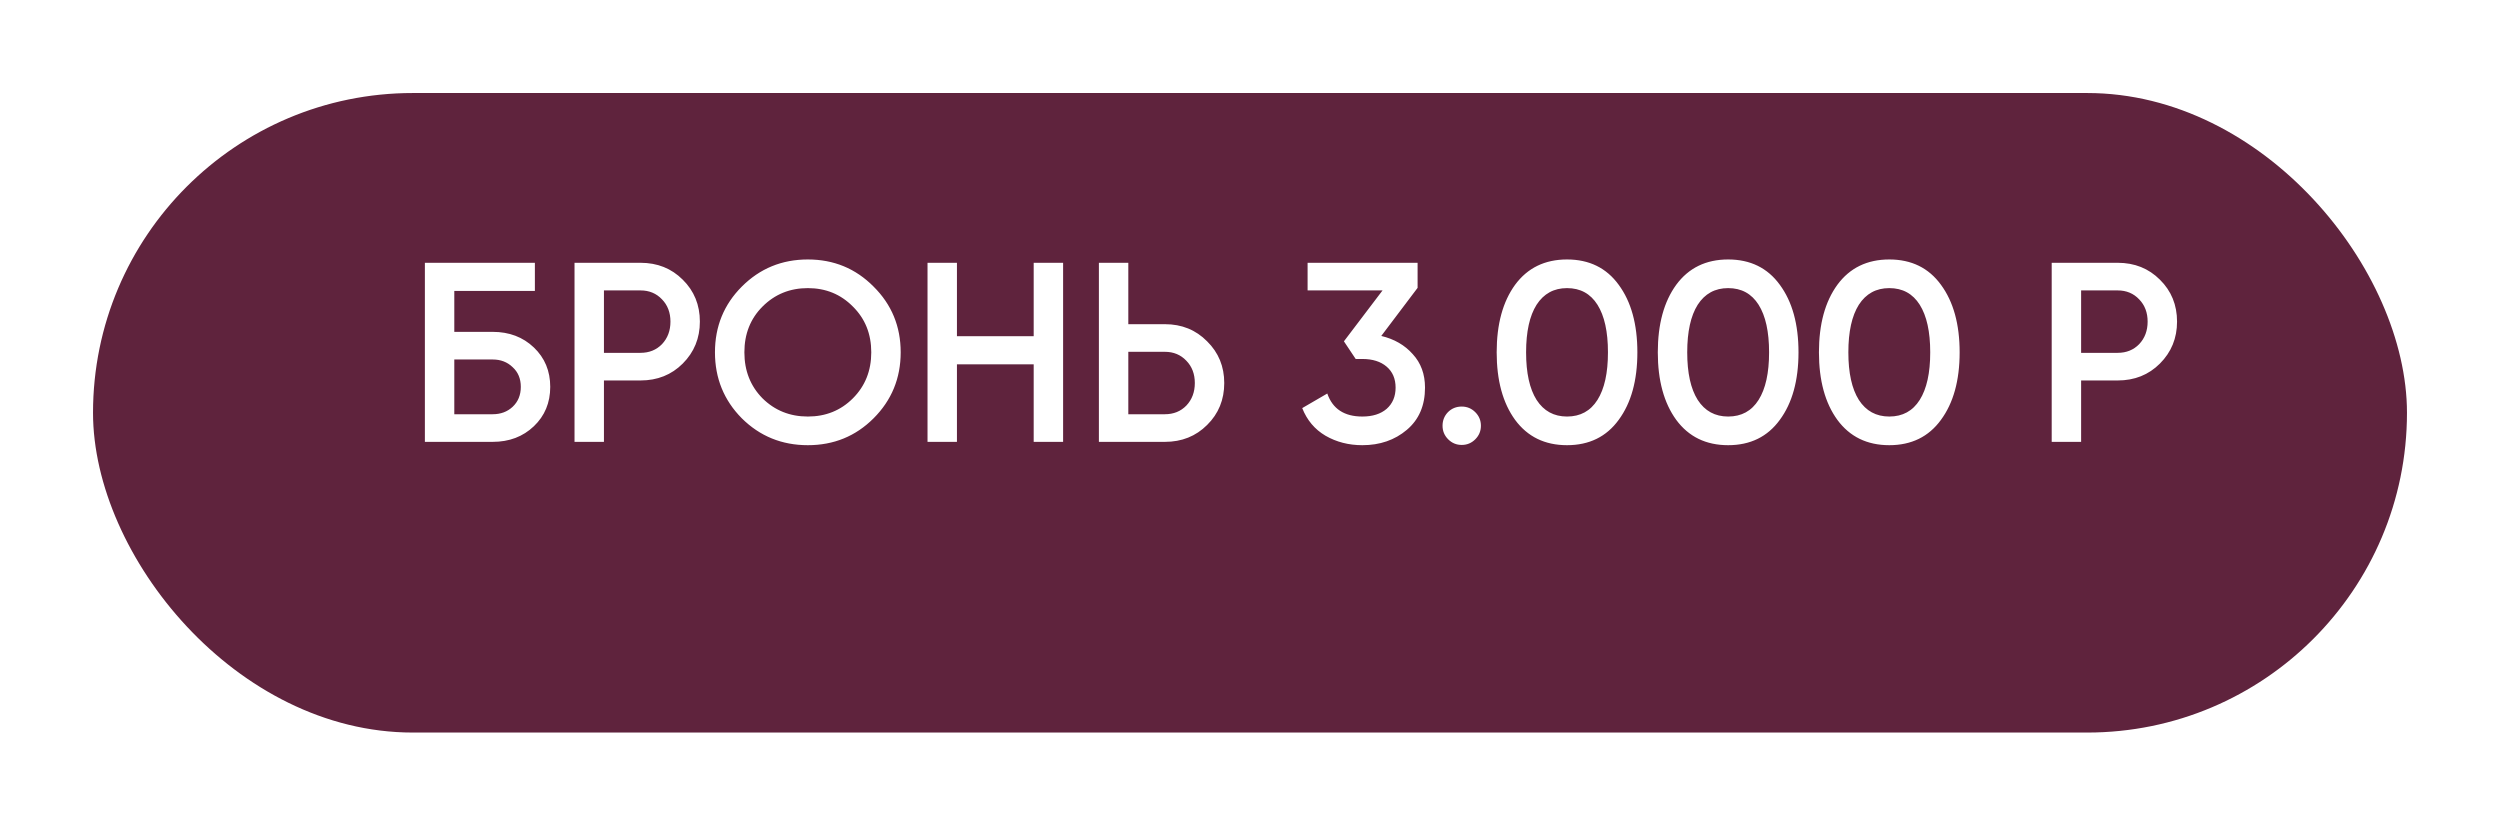
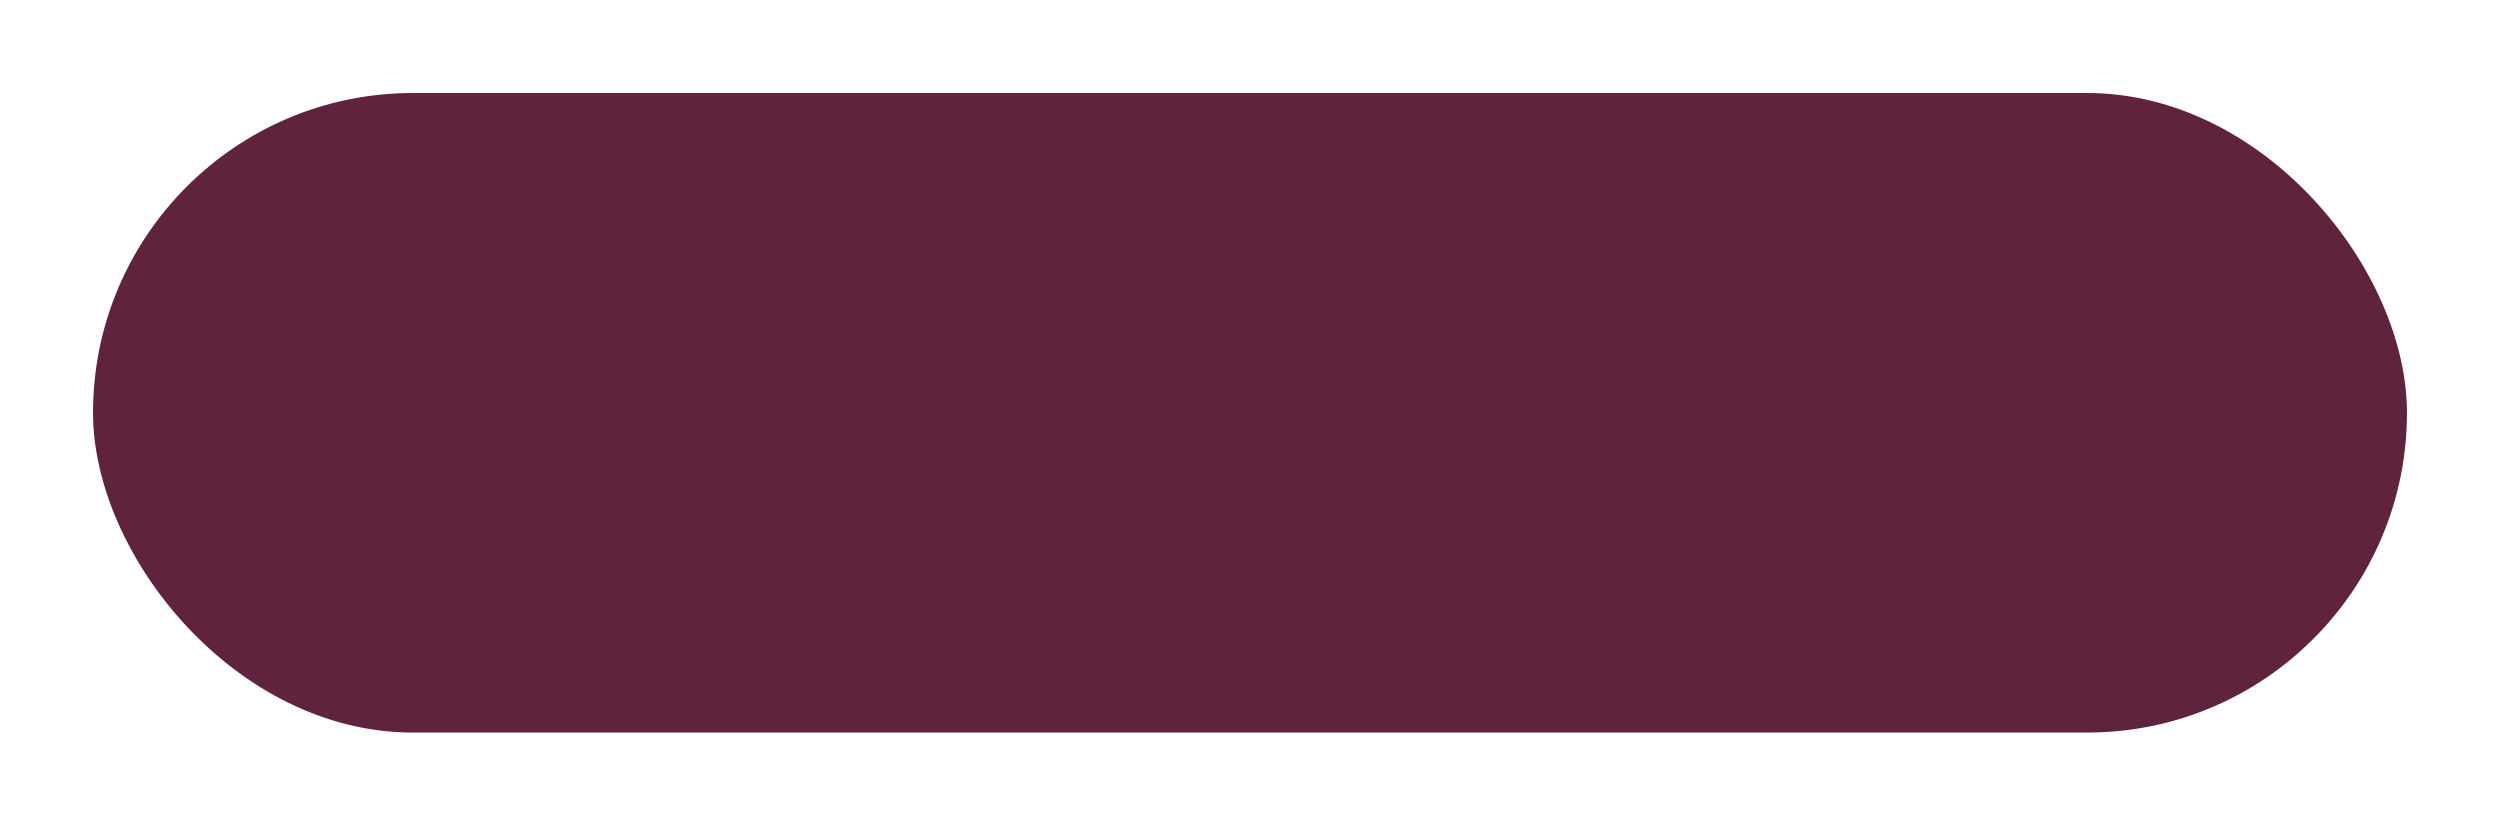
<svg xmlns="http://www.w3.org/2000/svg" width="215" height="71" viewBox="0 0 215 71" fill="none">
  <g filter="url(#filter0_d)">
    <rect x="8" y="2" width="199" height="55" rx="27.5" fill="#5F233D" />
  </g>
-   <path d="M42.37 28.54C43.793 28.54 44.973 28.987 45.912 29.882C46.851 30.777 47.32 31.906 47.32 33.27C47.32 34.634 46.851 35.763 45.912 36.658C44.973 37.553 43.793 38 42.37 38H36.54V22.6H46V25.02H39.07V28.54H42.37ZM42.37 35.624C43.059 35.624 43.631 35.411 44.086 34.986C44.555 34.546 44.79 33.974 44.79 33.27C44.79 32.566 44.555 32.001 44.086 31.576C43.631 31.136 43.059 30.916 42.37 30.916H39.07V35.624H42.37ZM55.085 22.6C56.537 22.6 57.747 23.084 58.715 24.052C59.698 25.02 60.189 26.223 60.189 27.66C60.189 29.083 59.698 30.285 58.715 31.268C57.747 32.236 56.537 32.72 55.085 32.72H51.939V38H49.409V22.6H55.085ZM55.085 30.344C55.833 30.344 56.449 30.095 56.933 29.596C57.417 29.083 57.659 28.437 57.659 27.66C57.659 26.883 57.417 26.245 56.933 25.746C56.449 25.233 55.833 24.976 55.085 24.976H51.939V30.344H55.085ZM75.127 35.976C73.587 37.516 71.702 38.286 69.473 38.286C67.243 38.286 65.352 37.516 63.797 35.976C62.257 34.421 61.487 32.529 61.487 30.3C61.487 28.071 62.257 26.186 63.797 24.646C65.352 23.091 67.243 22.314 69.473 22.314C71.702 22.314 73.587 23.091 75.127 24.646C76.681 26.186 77.459 28.071 77.459 30.3C77.459 32.529 76.681 34.421 75.127 35.976ZM65.579 34.26C66.635 35.301 67.933 35.822 69.473 35.822C71.013 35.822 72.303 35.301 73.345 34.26C74.401 33.204 74.929 31.884 74.929 30.3C74.929 28.716 74.401 27.403 73.345 26.362C72.303 25.306 71.013 24.778 69.473 24.778C67.933 24.778 66.635 25.306 65.579 26.362C64.537 27.403 64.017 28.716 64.017 30.3C64.017 31.884 64.537 33.204 65.579 34.26ZM88.897 22.6H91.427V38H88.897V31.334H82.297V38H79.767V22.6H82.297V28.914H88.897V22.6ZM100.181 27.88C101.633 27.88 102.843 28.371 103.811 29.354C104.794 30.322 105.285 31.517 105.285 32.94C105.285 34.377 104.794 35.58 103.811 36.548C102.843 37.516 101.633 38 100.181 38H94.505V22.6H97.035V27.88H100.181ZM100.181 35.624C100.929 35.624 101.545 35.375 102.029 34.876C102.513 34.363 102.755 33.717 102.755 32.94C102.755 32.163 102.513 31.525 102.029 31.026C101.545 30.513 100.929 30.256 100.181 30.256H97.035V35.624H100.181ZM118.789 28.892C119.904 29.156 120.806 29.677 121.495 30.454C122.199 31.217 122.551 32.177 122.551 33.336C122.551 34.876 122.031 36.086 120.989 36.966C119.948 37.846 118.672 38.286 117.161 38.286C115.988 38.286 114.932 38.015 113.993 37.472C113.069 36.929 112.402 36.137 111.991 35.096L114.147 33.842C114.602 35.162 115.607 35.822 117.161 35.822C118.041 35.822 118.738 35.602 119.251 35.162C119.765 34.707 120.021 34.099 120.021 33.336C120.021 32.573 119.765 31.972 119.251 31.532C118.738 31.092 118.041 30.872 117.161 30.872H116.589L115.577 29.354L118.899 24.976H112.453V22.6H121.913V24.756L118.789 28.892ZM126.875 37.78C126.552 38.103 126.163 38.264 125.709 38.264C125.254 38.264 124.865 38.103 124.543 37.78C124.22 37.457 124.059 37.069 124.059 36.614C124.059 36.159 124.213 35.771 124.521 35.448C124.843 35.125 125.239 34.964 125.709 34.964C126.163 34.964 126.552 35.125 126.875 35.448C127.197 35.771 127.359 36.159 127.359 36.614C127.359 37.069 127.197 37.457 126.875 37.78ZM139.208 36.108C138.152 37.56 136.671 38.286 134.764 38.286C132.857 38.286 131.369 37.56 130.298 36.108C129.242 34.656 128.714 32.72 128.714 30.3C128.714 27.88 129.242 25.944 130.298 24.492C131.369 23.04 132.857 22.314 134.764 22.314C136.671 22.314 138.152 23.04 139.208 24.492C140.279 25.944 140.814 27.88 140.814 30.3C140.814 32.72 140.279 34.656 139.208 36.108ZM134.764 35.822C135.908 35.822 136.781 35.345 137.382 34.392C137.983 33.439 138.284 32.075 138.284 30.3C138.284 28.525 137.983 27.161 137.382 26.208C136.781 25.255 135.908 24.778 134.764 24.778C133.635 24.778 132.762 25.255 132.146 26.208C131.545 27.161 131.244 28.525 131.244 30.3C131.244 32.075 131.545 33.439 132.146 34.392C132.762 35.345 133.635 35.822 134.764 35.822ZM153.065 36.108C152.009 37.56 150.528 38.286 148.621 38.286C146.715 38.286 145.226 37.56 144.155 36.108C143.099 34.656 142.571 32.72 142.571 30.3C142.571 27.88 143.099 25.944 144.155 24.492C145.226 23.04 146.715 22.314 148.621 22.314C150.528 22.314 152.009 23.04 153.065 24.492C154.136 25.944 154.671 27.88 154.671 30.3C154.671 32.72 154.136 34.656 153.065 36.108ZM148.621 35.822C149.765 35.822 150.638 35.345 151.239 34.392C151.841 33.439 152.141 32.075 152.141 30.3C152.141 28.525 151.841 27.161 151.239 26.208C150.638 25.255 149.765 24.778 148.621 24.778C147.492 24.778 146.619 25.255 146.003 26.208C145.402 27.161 145.101 28.525 145.101 30.3C145.101 32.075 145.402 33.439 146.003 34.392C146.619 35.345 147.492 35.822 148.621 35.822ZM166.923 36.108C165.867 37.56 164.385 38.286 162.479 38.286C160.572 38.286 159.083 37.56 158.013 36.108C156.957 34.656 156.429 32.72 156.429 30.3C156.429 27.88 156.957 25.944 158.013 24.492C159.083 23.04 160.572 22.314 162.479 22.314C164.385 22.314 165.867 23.04 166.923 24.492C167.993 25.944 168.529 27.88 168.529 30.3C168.529 32.72 167.993 34.656 166.923 36.108ZM162.479 35.822C163.623 35.822 164.495 35.345 165.097 34.392C165.698 33.439 165.999 32.075 165.999 30.3C165.999 28.525 165.698 27.161 165.097 26.208C164.495 25.255 163.623 24.778 162.479 24.778C161.349 24.778 160.477 25.255 159.861 26.208C159.259 27.161 158.959 28.525 158.959 30.3C158.959 32.075 159.259 33.439 159.861 34.392C160.477 35.345 161.349 35.822 162.479 35.822ZM182.122 22.6C183.574 22.6 184.784 23.084 185.752 24.052C186.735 25.02 187.226 26.223 187.226 27.66C187.226 29.083 186.735 30.285 185.752 31.268C184.784 32.236 183.574 32.72 182.122 32.72H178.976V38H176.446V22.6H182.122ZM182.122 30.344C182.87 30.344 183.486 30.095 183.97 29.596C184.454 29.083 184.696 28.437 184.696 27.66C184.696 26.883 184.454 26.245 183.97 25.746C183.486 25.233 182.87 24.976 182.122 24.976H178.976V30.344H182.122Z" fill="white" />
  <defs>
    <filter id="filter0_d" x="0" y="0" width="215" height="71" filterUnits="userSpaceOnUse" color-interpolation-filters="sRGB">
      <feFlood flood-opacity="0" result="BackgroundImageFix" />
      <feColorMatrix in="SourceAlpha" type="matrix" values="0 0 0 0 0 0 0 0 0 0 0 0 0 0 0 0 0 0 127 0" />
      <feOffset dy="6" />
      <feGaussianBlur stdDeviation="4" />
      <feColorMatrix type="matrix" values="0 0 0 0 0 0 0 0 0 0 0 0 0 0 0 0 0 0 0.25 0" />
      <feBlend mode="normal" in2="BackgroundImageFix" result="effect1_dropShadow" />
      <feBlend mode="normal" in="SourceGraphic" in2="effect1_dropShadow" result="shape" />
    </filter>
  </defs>
</svg>